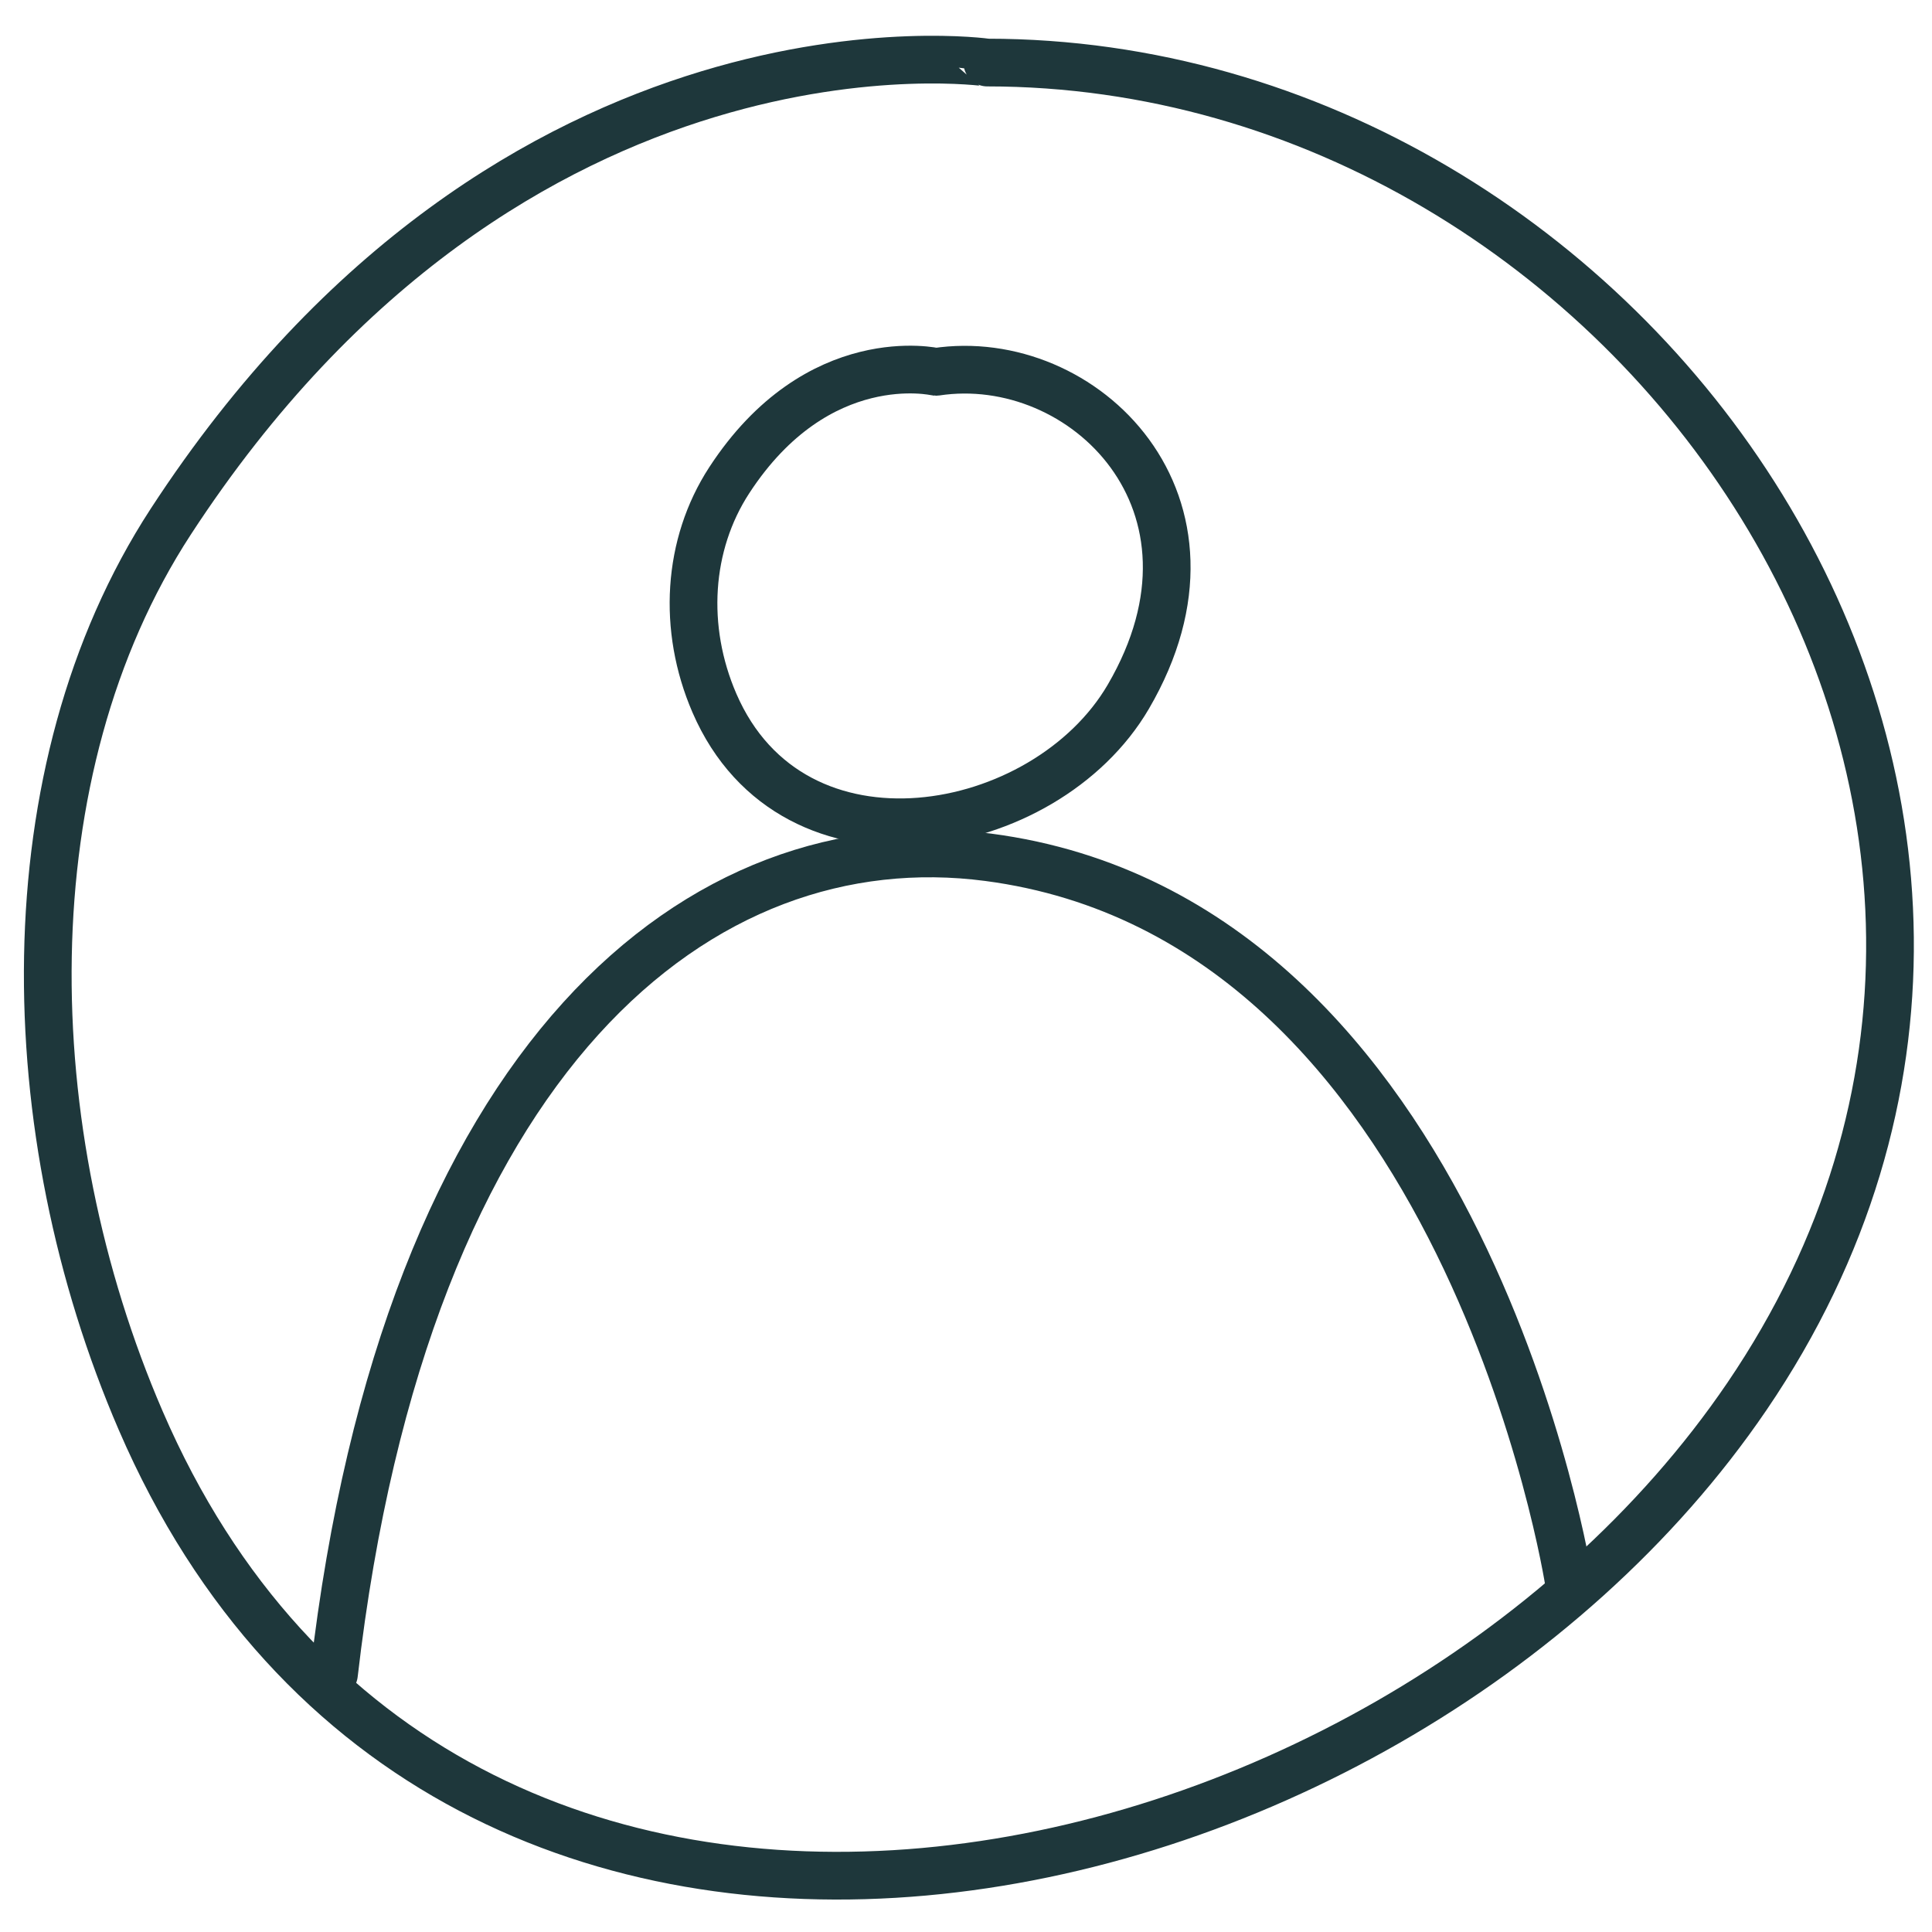
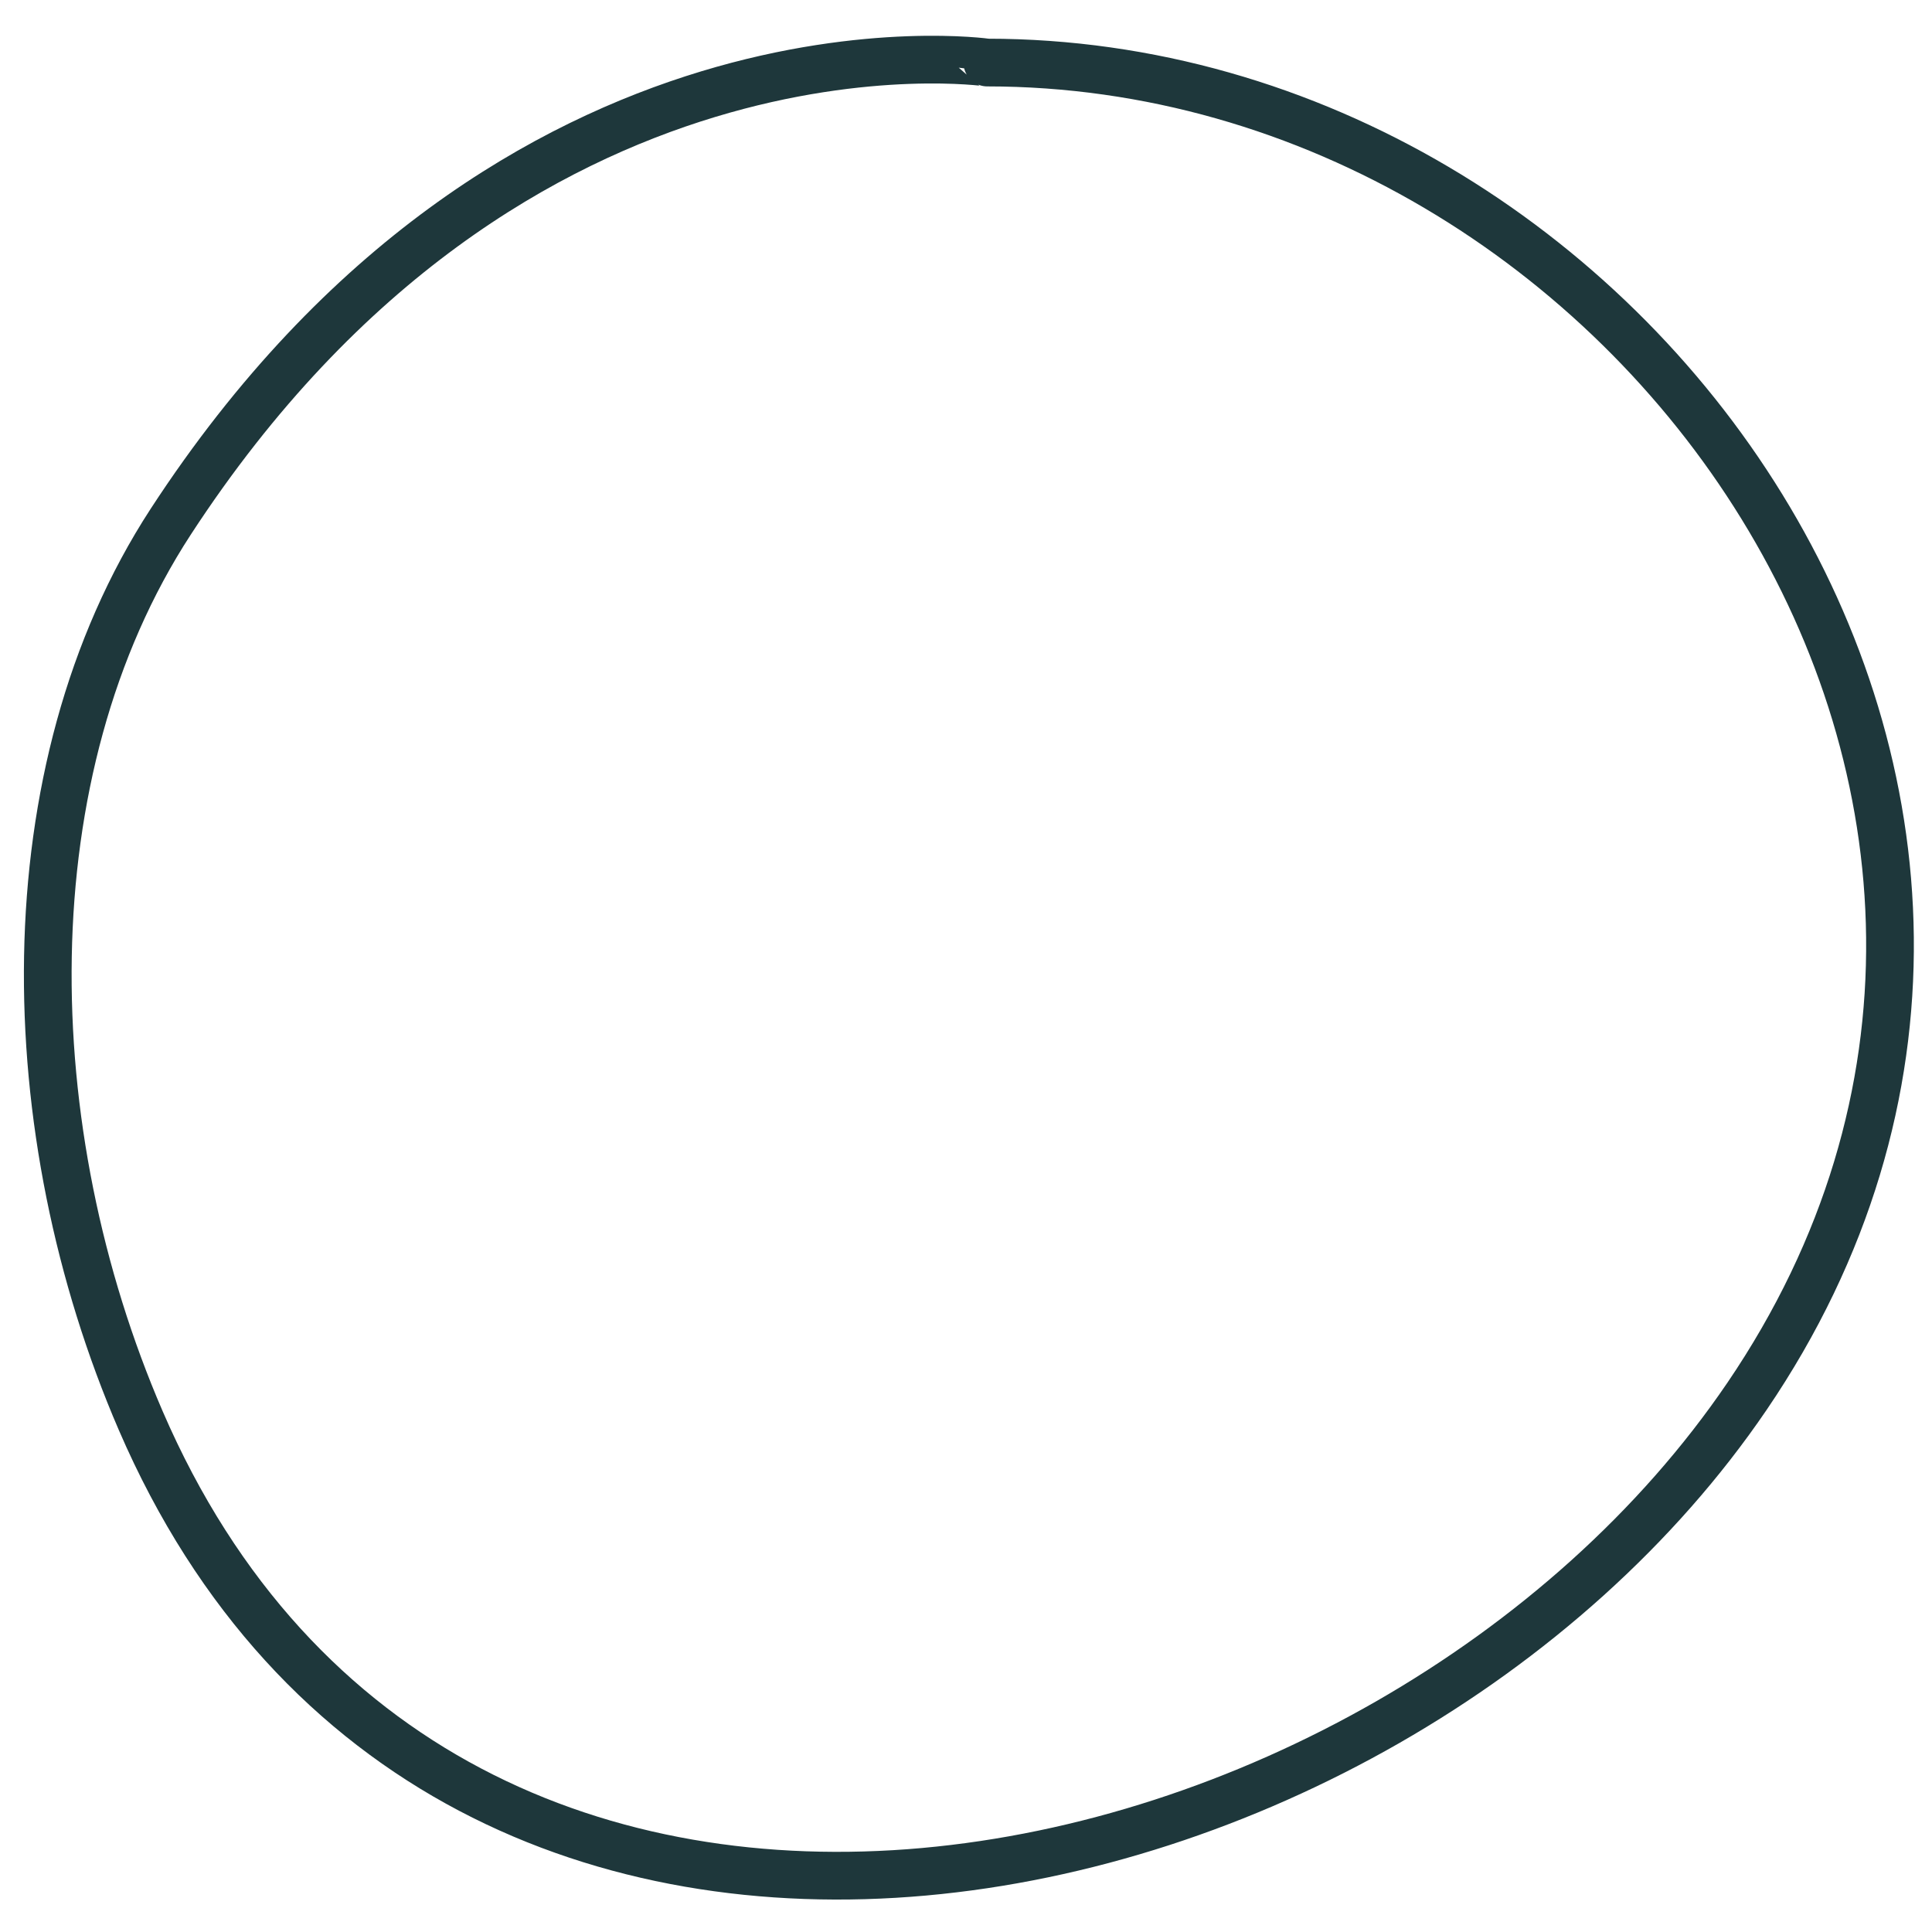
<svg xmlns="http://www.w3.org/2000/svg" id="Layer_1" x="0px" y="0px" width="141.73px" height="141.73px" viewBox="0 0 141.73 141.73" xml:space="preserve">
-   <path fill="none" stroke="#1E373B" stroke-width="3.5" stroke-linecap="round" stroke-linejoin="round" stroke-miterlimit="10" d=" M53.494,35.235c-3.068,4.715-3.452,10.862-1.088,16.335c5.78,13.383,24.285,9.956,30.367-0.458 c8.282-14.182-3.297-25.477-14.114-23.833C68.658,27.279,59.997,25.254,53.494,35.235z" />
  <path fill="none" stroke="#1E373B" stroke-width="3.5" stroke-linecap="round" stroke-linejoin="round" stroke-miterlimit="10" d=" M12.514,38.288c-11.907,18.299-11.36,44.696-2.189,65.931c22.428,51.93,91.512,36.913,117.829-1.78 c29.658-43.61-8.169-97.85-55.727-97.85C72.427,4.588,37.745-0.445,12.514,38.288z" />
-   <path fill="none" stroke="#1E373B" stroke-width="3.5" stroke-linecap="round" stroke-linejoin="round" stroke-miterlimit="10" d=" M24.501,122.807c5.271-45.559,26.986-62.672,47.992-59.917c35.045,4.598,42.597,53.165,42.597,53.165" />
</svg>